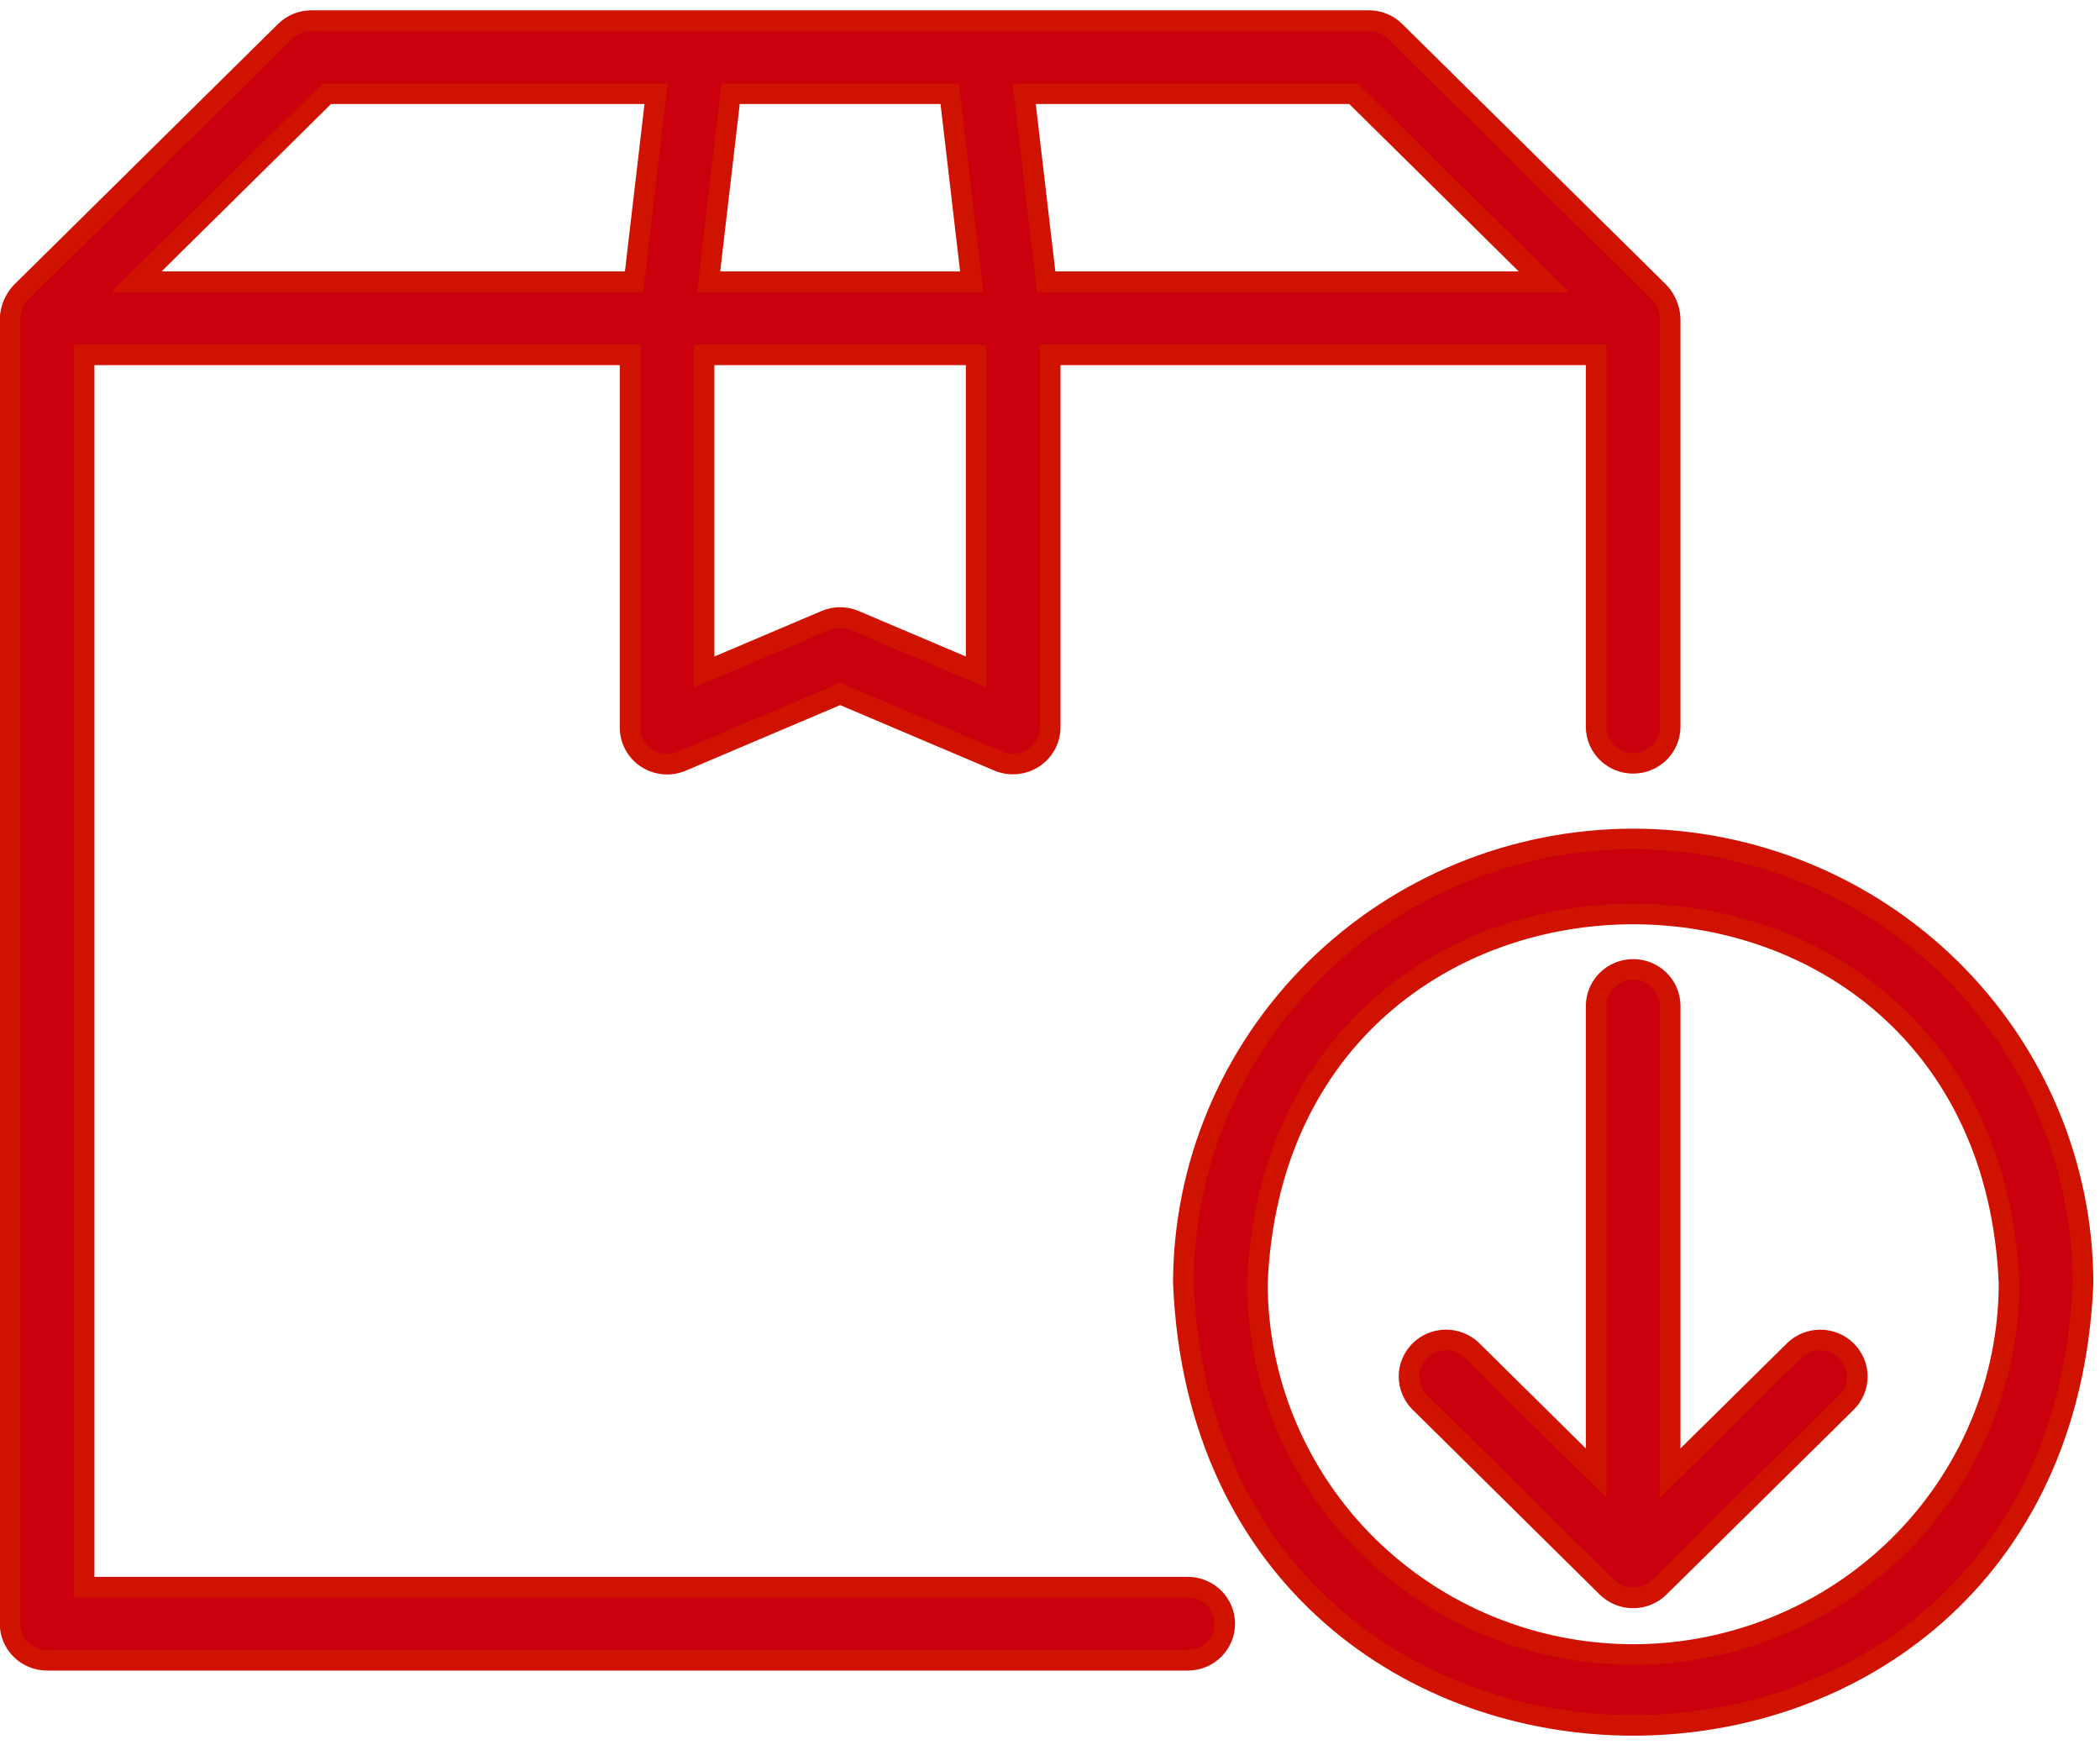
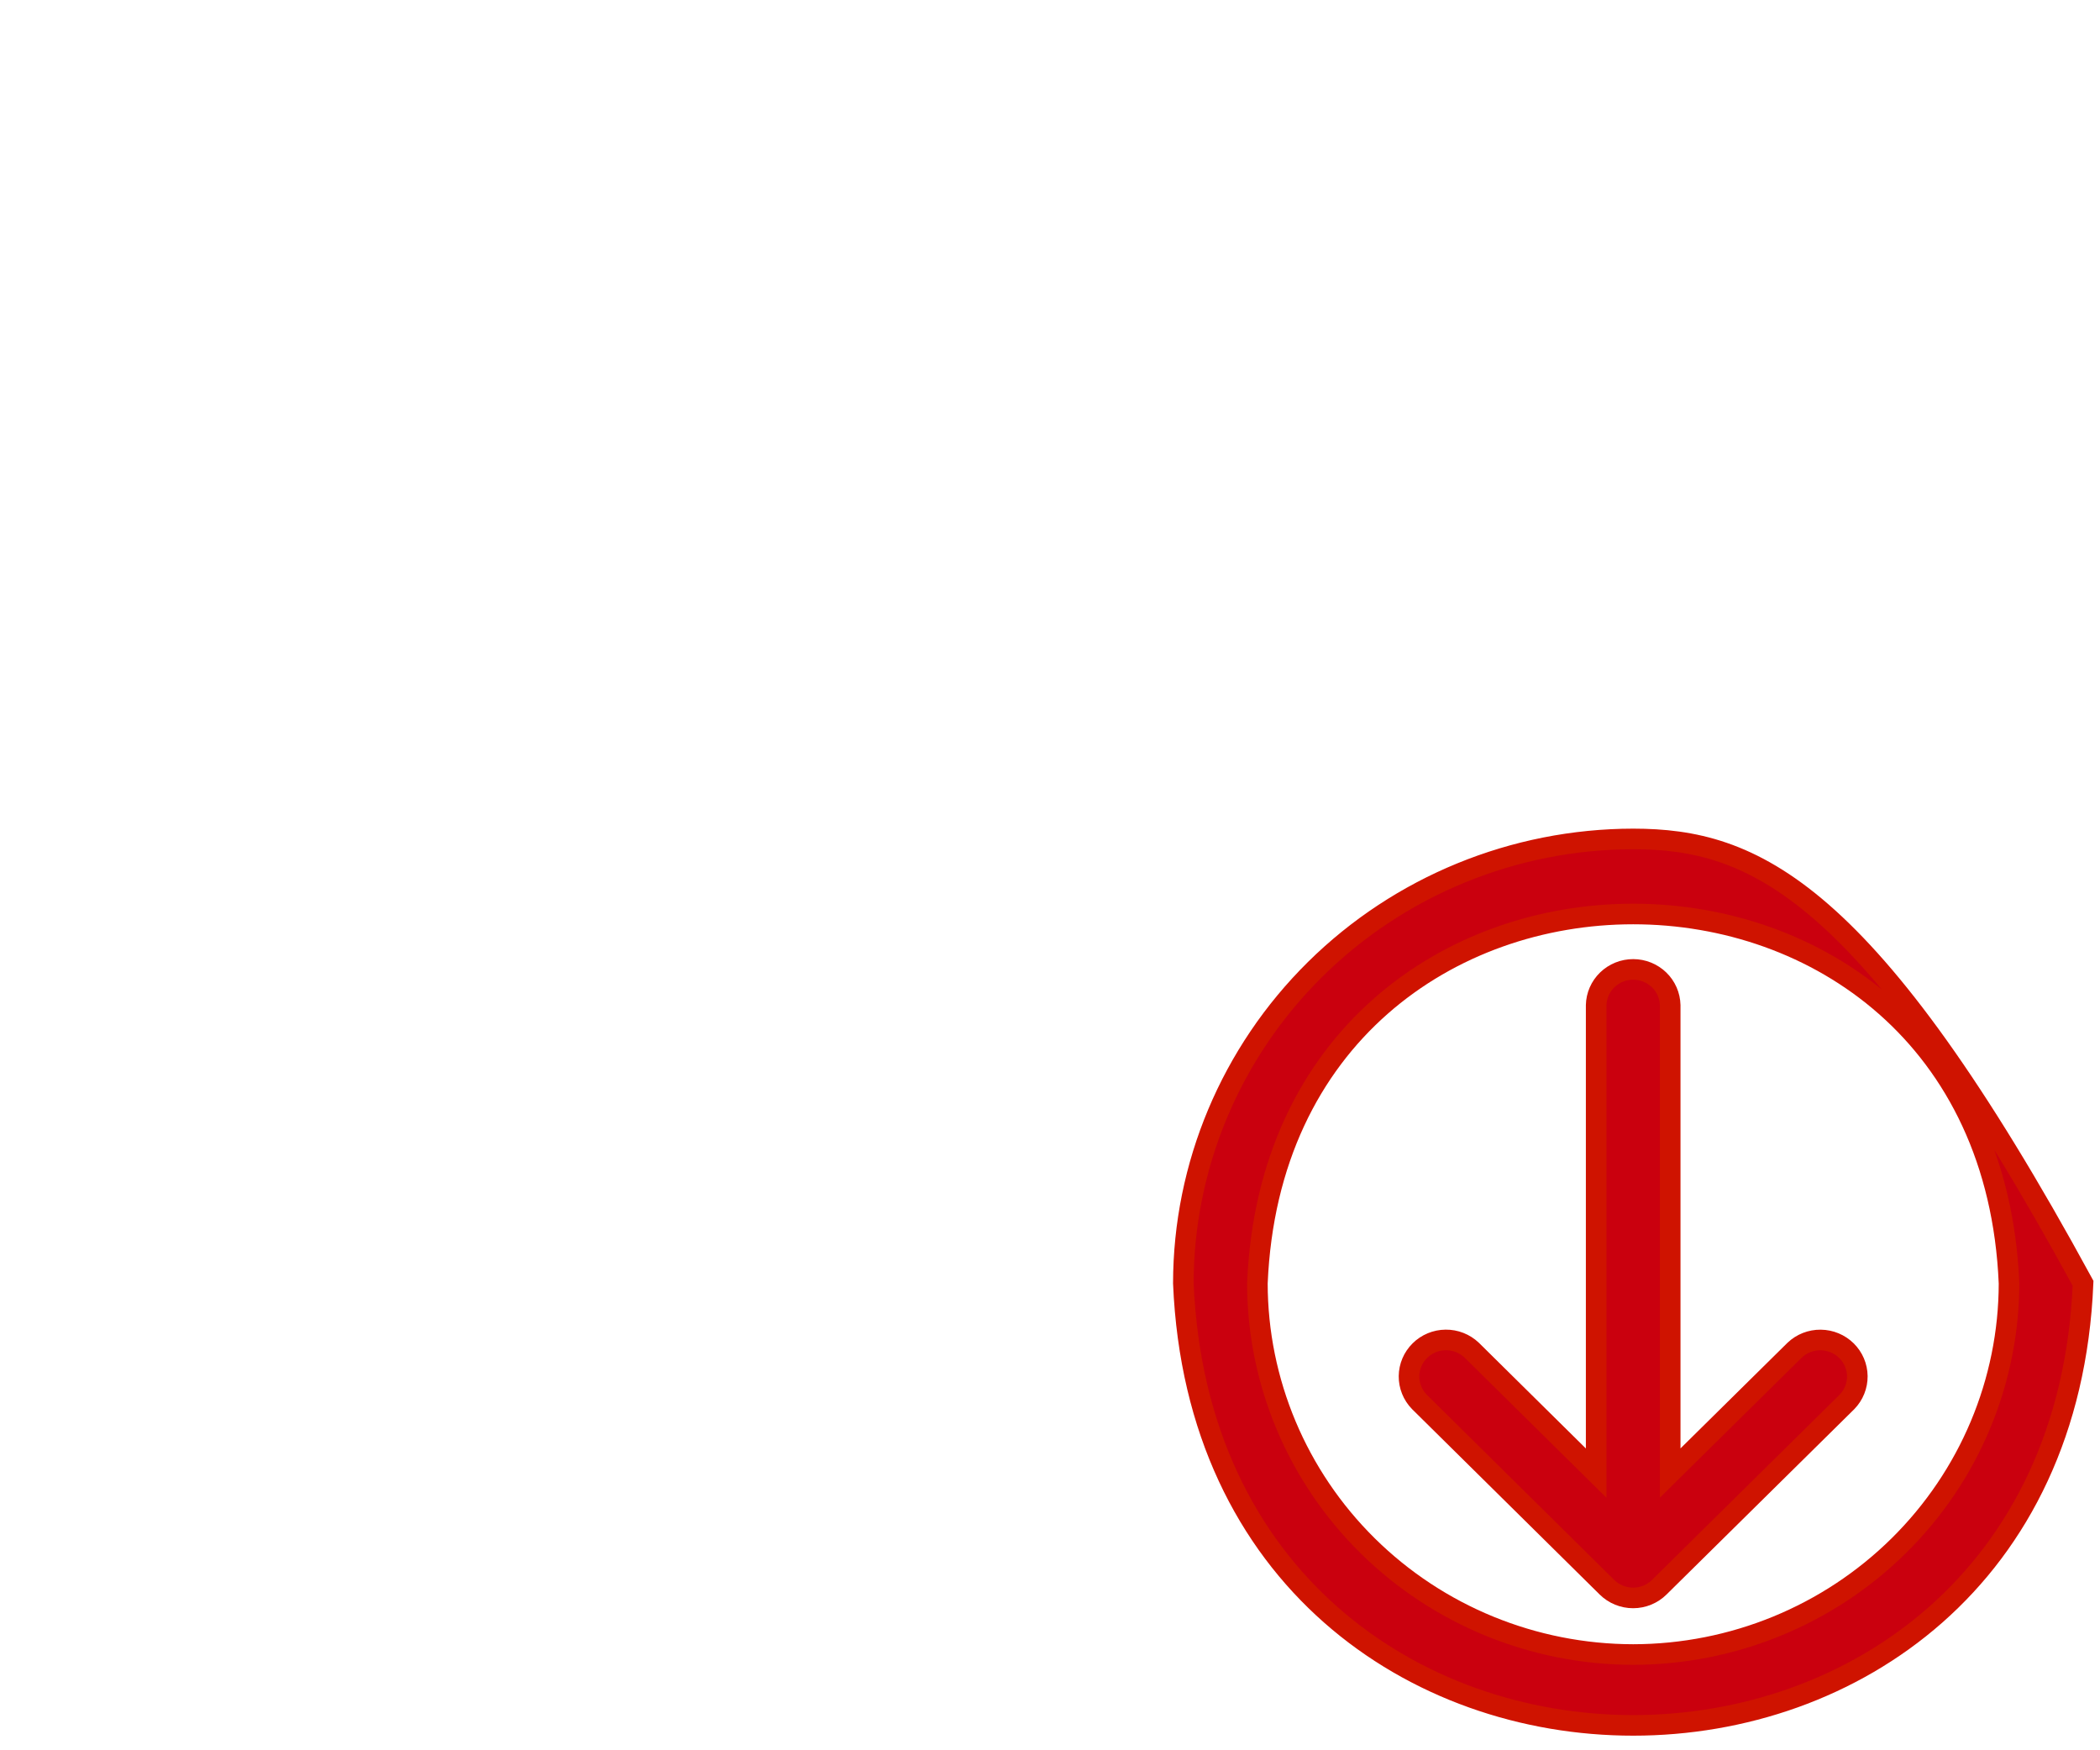
<svg xmlns="http://www.w3.org/2000/svg" width="102" height="85" viewBox="0 0 102 85" fill="none">
-   <path d="M57.723 77.078H4.086V17.232H30.603V35.335C30.604 35.629 30.678 35.918 30.819 36.177C30.96 36.436 31.164 36.656 31.413 36.818C31.661 36.979 31.947 37.078 32.243 37.103C32.54 37.13 32.838 37.083 33.111 36.967L40.807 33.699L48.502 36.966C48.776 37.079 49.073 37.123 49.369 37.096C49.664 37.069 49.948 36.97 50.196 36.809C50.443 36.648 50.647 36.429 50.789 36.172C50.931 35.915 51.007 35.628 51.01 35.335V17.232H77.527V35.321C77.534 35.787 77.727 36.232 78.063 36.559C78.4 36.886 78.853 37.069 79.325 37.069C79.797 37.069 80.25 36.886 80.586 36.559C80.923 36.232 81.115 35.787 81.123 35.321V15.463C81.101 14.995 80.915 14.548 80.597 14.201L67.757 1.52C67.42 1.187 66.963 1 66.486 1H15.128C14.651 1 14.194 1.187 13.856 1.52L1.017 14.201C0.699 14.549 0.513 14.995 0.49 15.463V78.854C0.49 79.325 0.68 79.776 1.017 80.109C1.354 80.442 1.811 80.629 2.288 80.629H57.723C58.194 80.621 58.643 80.43 58.973 80.098C59.303 79.766 59.488 79.319 59.488 78.854C59.488 78.388 59.303 77.941 58.973 77.609C58.643 77.277 58.194 77.086 57.723 77.078ZM65.742 4.552L74.985 13.681H50.814L49.747 4.552H65.742ZM35.485 4.552H46.128L47.195 13.681H34.419L35.485 4.552ZM34.199 17.232H47.414V32.638L41.518 30.135C41.293 30.039 41.052 29.99 40.807 29.99C40.563 29.989 40.322 30.039 40.097 30.134L34.199 32.638L34.199 17.232ZM15.872 4.552H31.866L30.799 13.681H6.629L15.872 4.552Z" fill="#CA000E" stroke="#CF1300" />
-   <path d="M79.326 40.742C73.534 40.749 67.98 43.025 63.884 47.07C59.788 51.116 57.483 56.601 57.477 62.322C58.678 90.951 99.981 90.942 101.177 62.322C101.17 56.601 98.866 51.116 94.77 47.07C90.673 43.024 85.12 40.749 79.326 40.742ZM79.326 80.35C74.487 80.345 69.847 78.444 66.425 75.064C63.003 71.685 61.078 67.102 61.073 62.322C62.076 38.404 96.581 38.412 97.581 62.323C97.575 67.102 95.65 71.685 92.228 75.064C88.806 78.444 84.166 80.345 79.326 80.35Z" fill="#CA000E" stroke="#CF1300" />
+   <path d="M79.326 40.742C73.534 40.749 67.98 43.025 63.884 47.07C59.788 51.116 57.483 56.601 57.477 62.322C58.678 90.951 99.981 90.942 101.177 62.322C90.673 43.024 85.12 40.749 79.326 40.742ZM79.326 80.35C74.487 80.345 69.847 78.444 66.425 75.064C63.003 71.685 61.078 67.102 61.073 62.322C62.076 38.404 96.581 38.412 97.581 62.323C97.575 67.102 95.65 71.685 92.228 75.064C88.806 78.444 84.166 80.345 79.326 80.35Z" fill="#CA000E" stroke="#CF1300" />
  <path d="M87.17 65.568L81.124 71.536V48.819C81.114 48.354 80.921 47.911 80.585 47.586C80.248 47.26 79.796 47.078 79.326 47.078C78.855 47.078 78.403 47.26 78.067 47.586C77.731 47.911 77.537 48.354 77.528 48.819V71.54L71.482 65.568C71.143 65.246 70.689 65.067 70.219 65.072C69.748 65.076 69.297 65.263 68.965 65.592C68.632 65.921 68.443 66.365 68.438 66.831C68.433 67.296 68.614 67.744 68.94 68.079L78.051 77.081C78.218 77.246 78.416 77.376 78.634 77.466C78.852 77.555 79.086 77.601 79.322 77.601C79.558 77.601 79.792 77.555 80.01 77.466C80.228 77.376 80.427 77.246 80.593 77.081L89.712 68.079C90.038 67.744 90.217 67.296 90.213 66.832C90.208 66.367 90.019 65.923 89.686 65.594C89.353 65.266 88.904 65.079 88.433 65.074C87.963 65.069 87.509 65.246 87.17 65.568Z" fill="#CA000E" stroke="#CF1300" />
</svg>